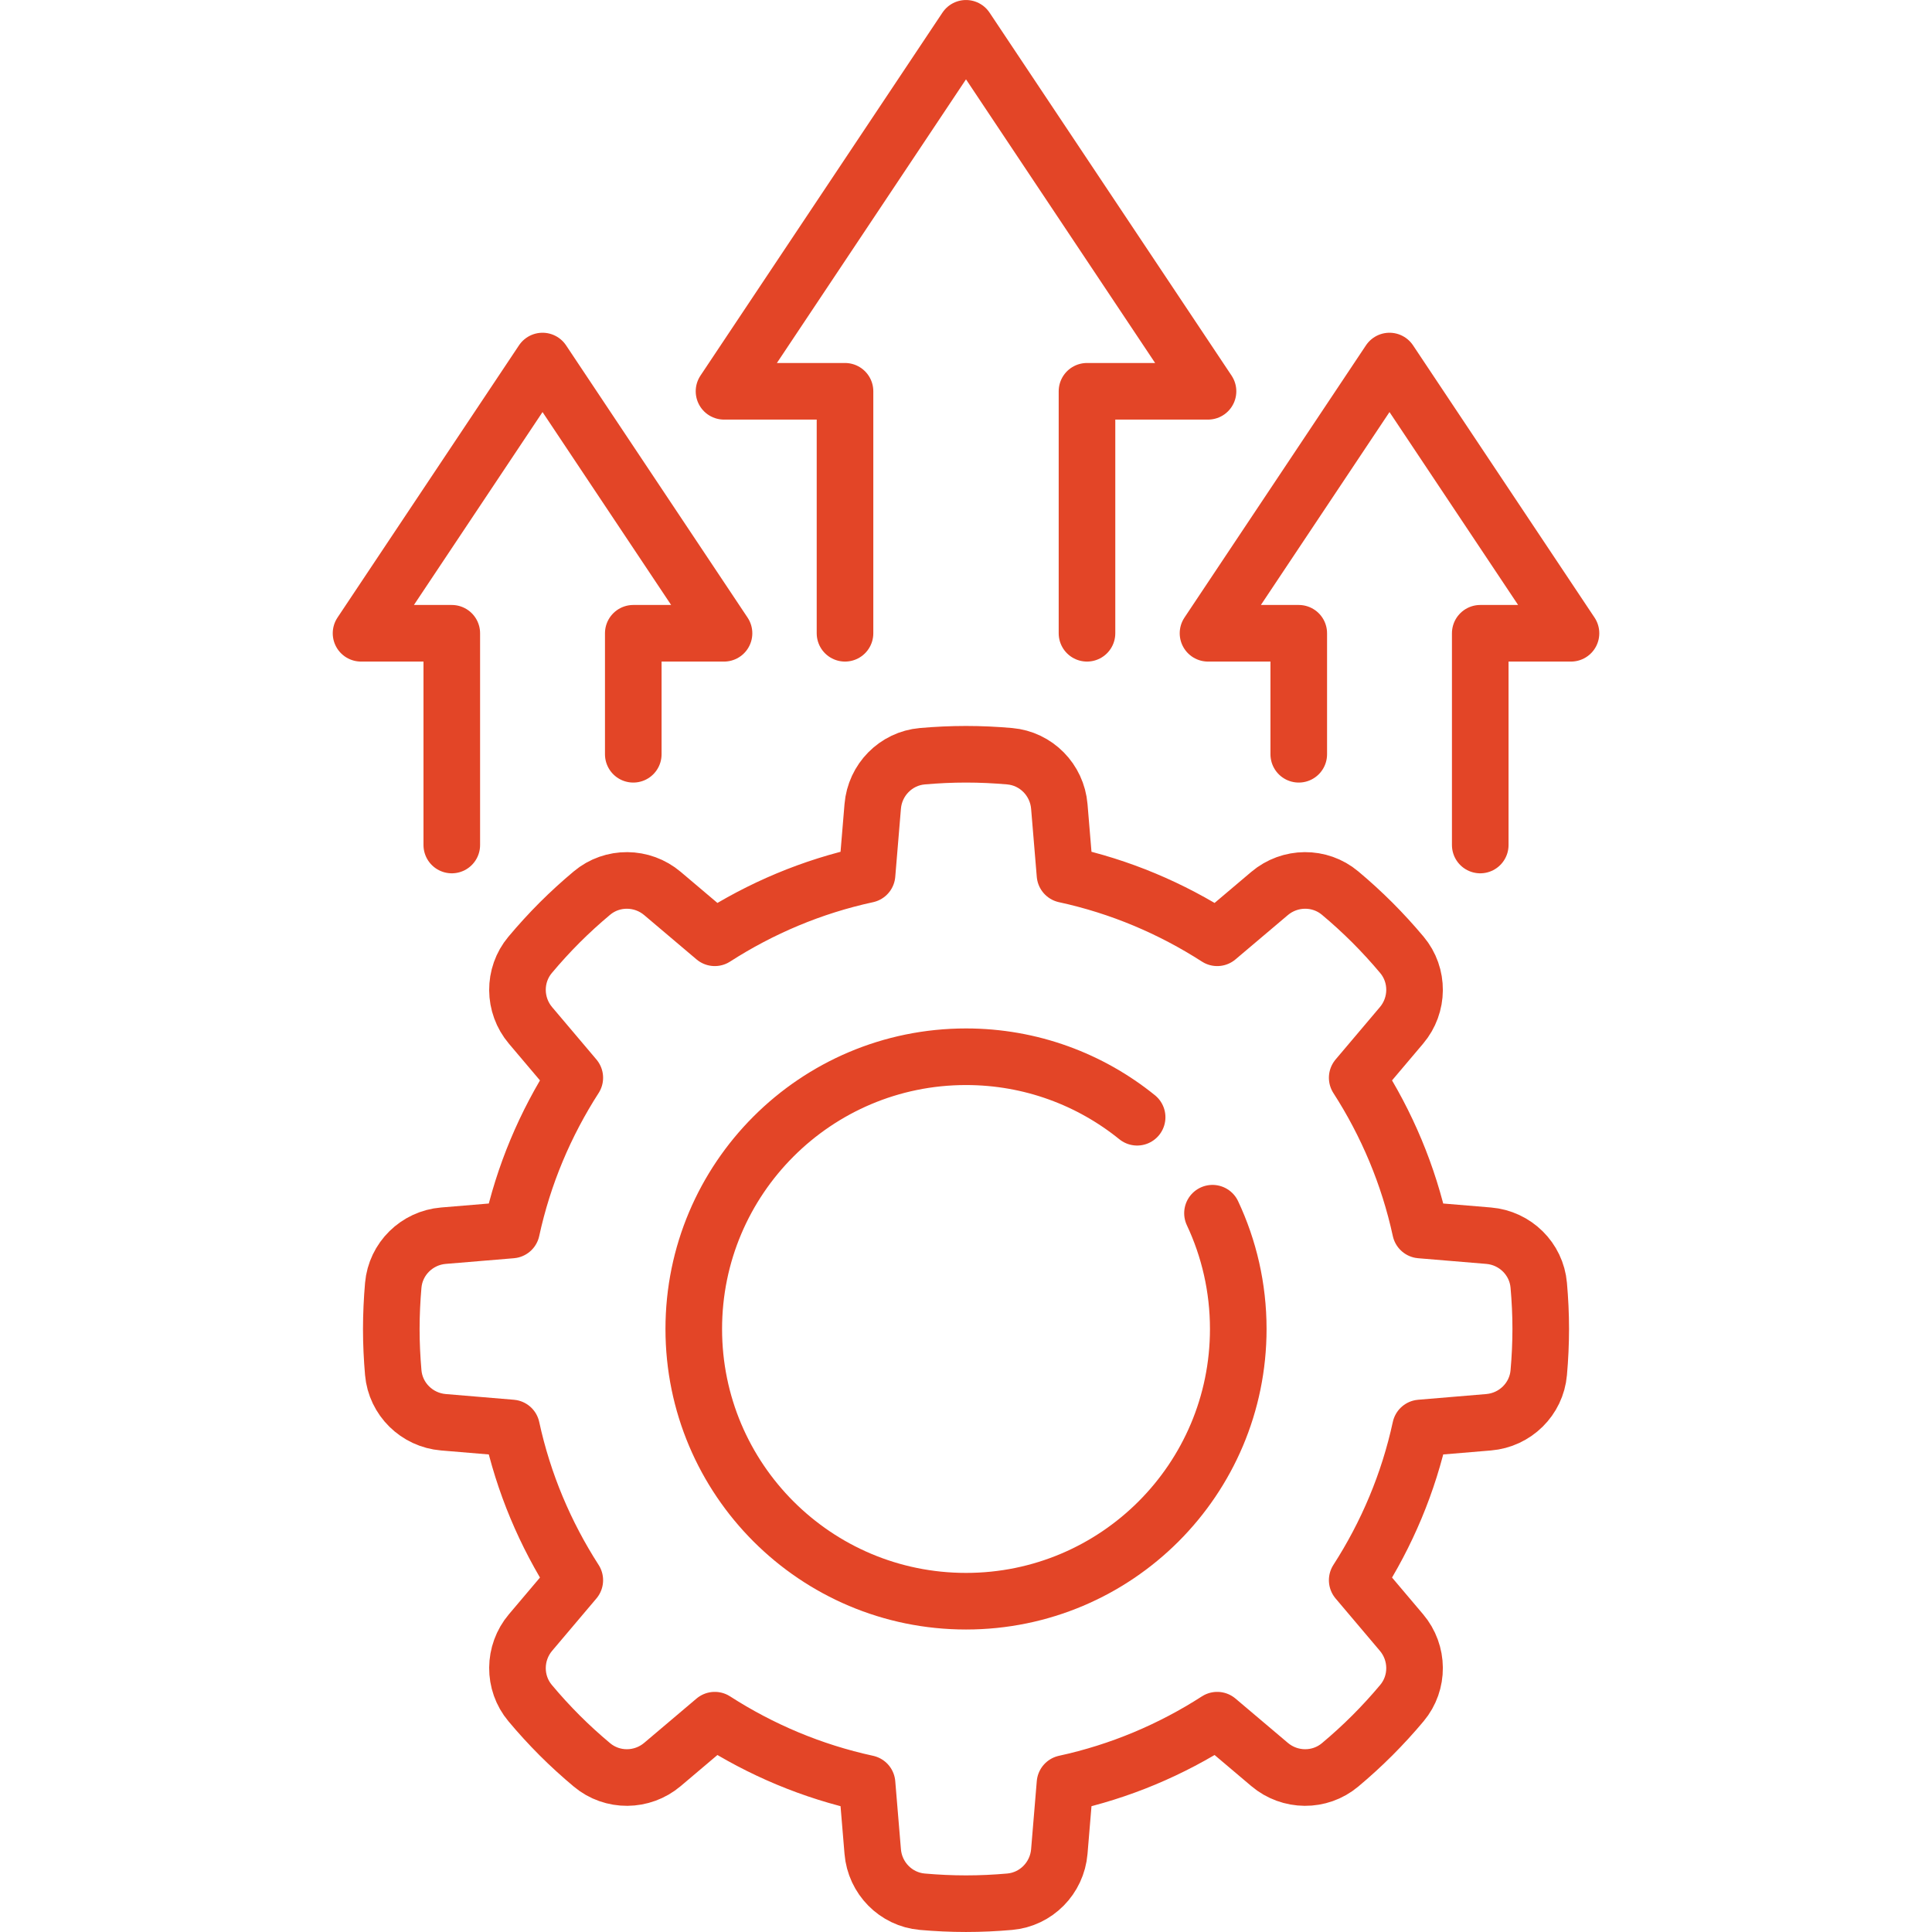
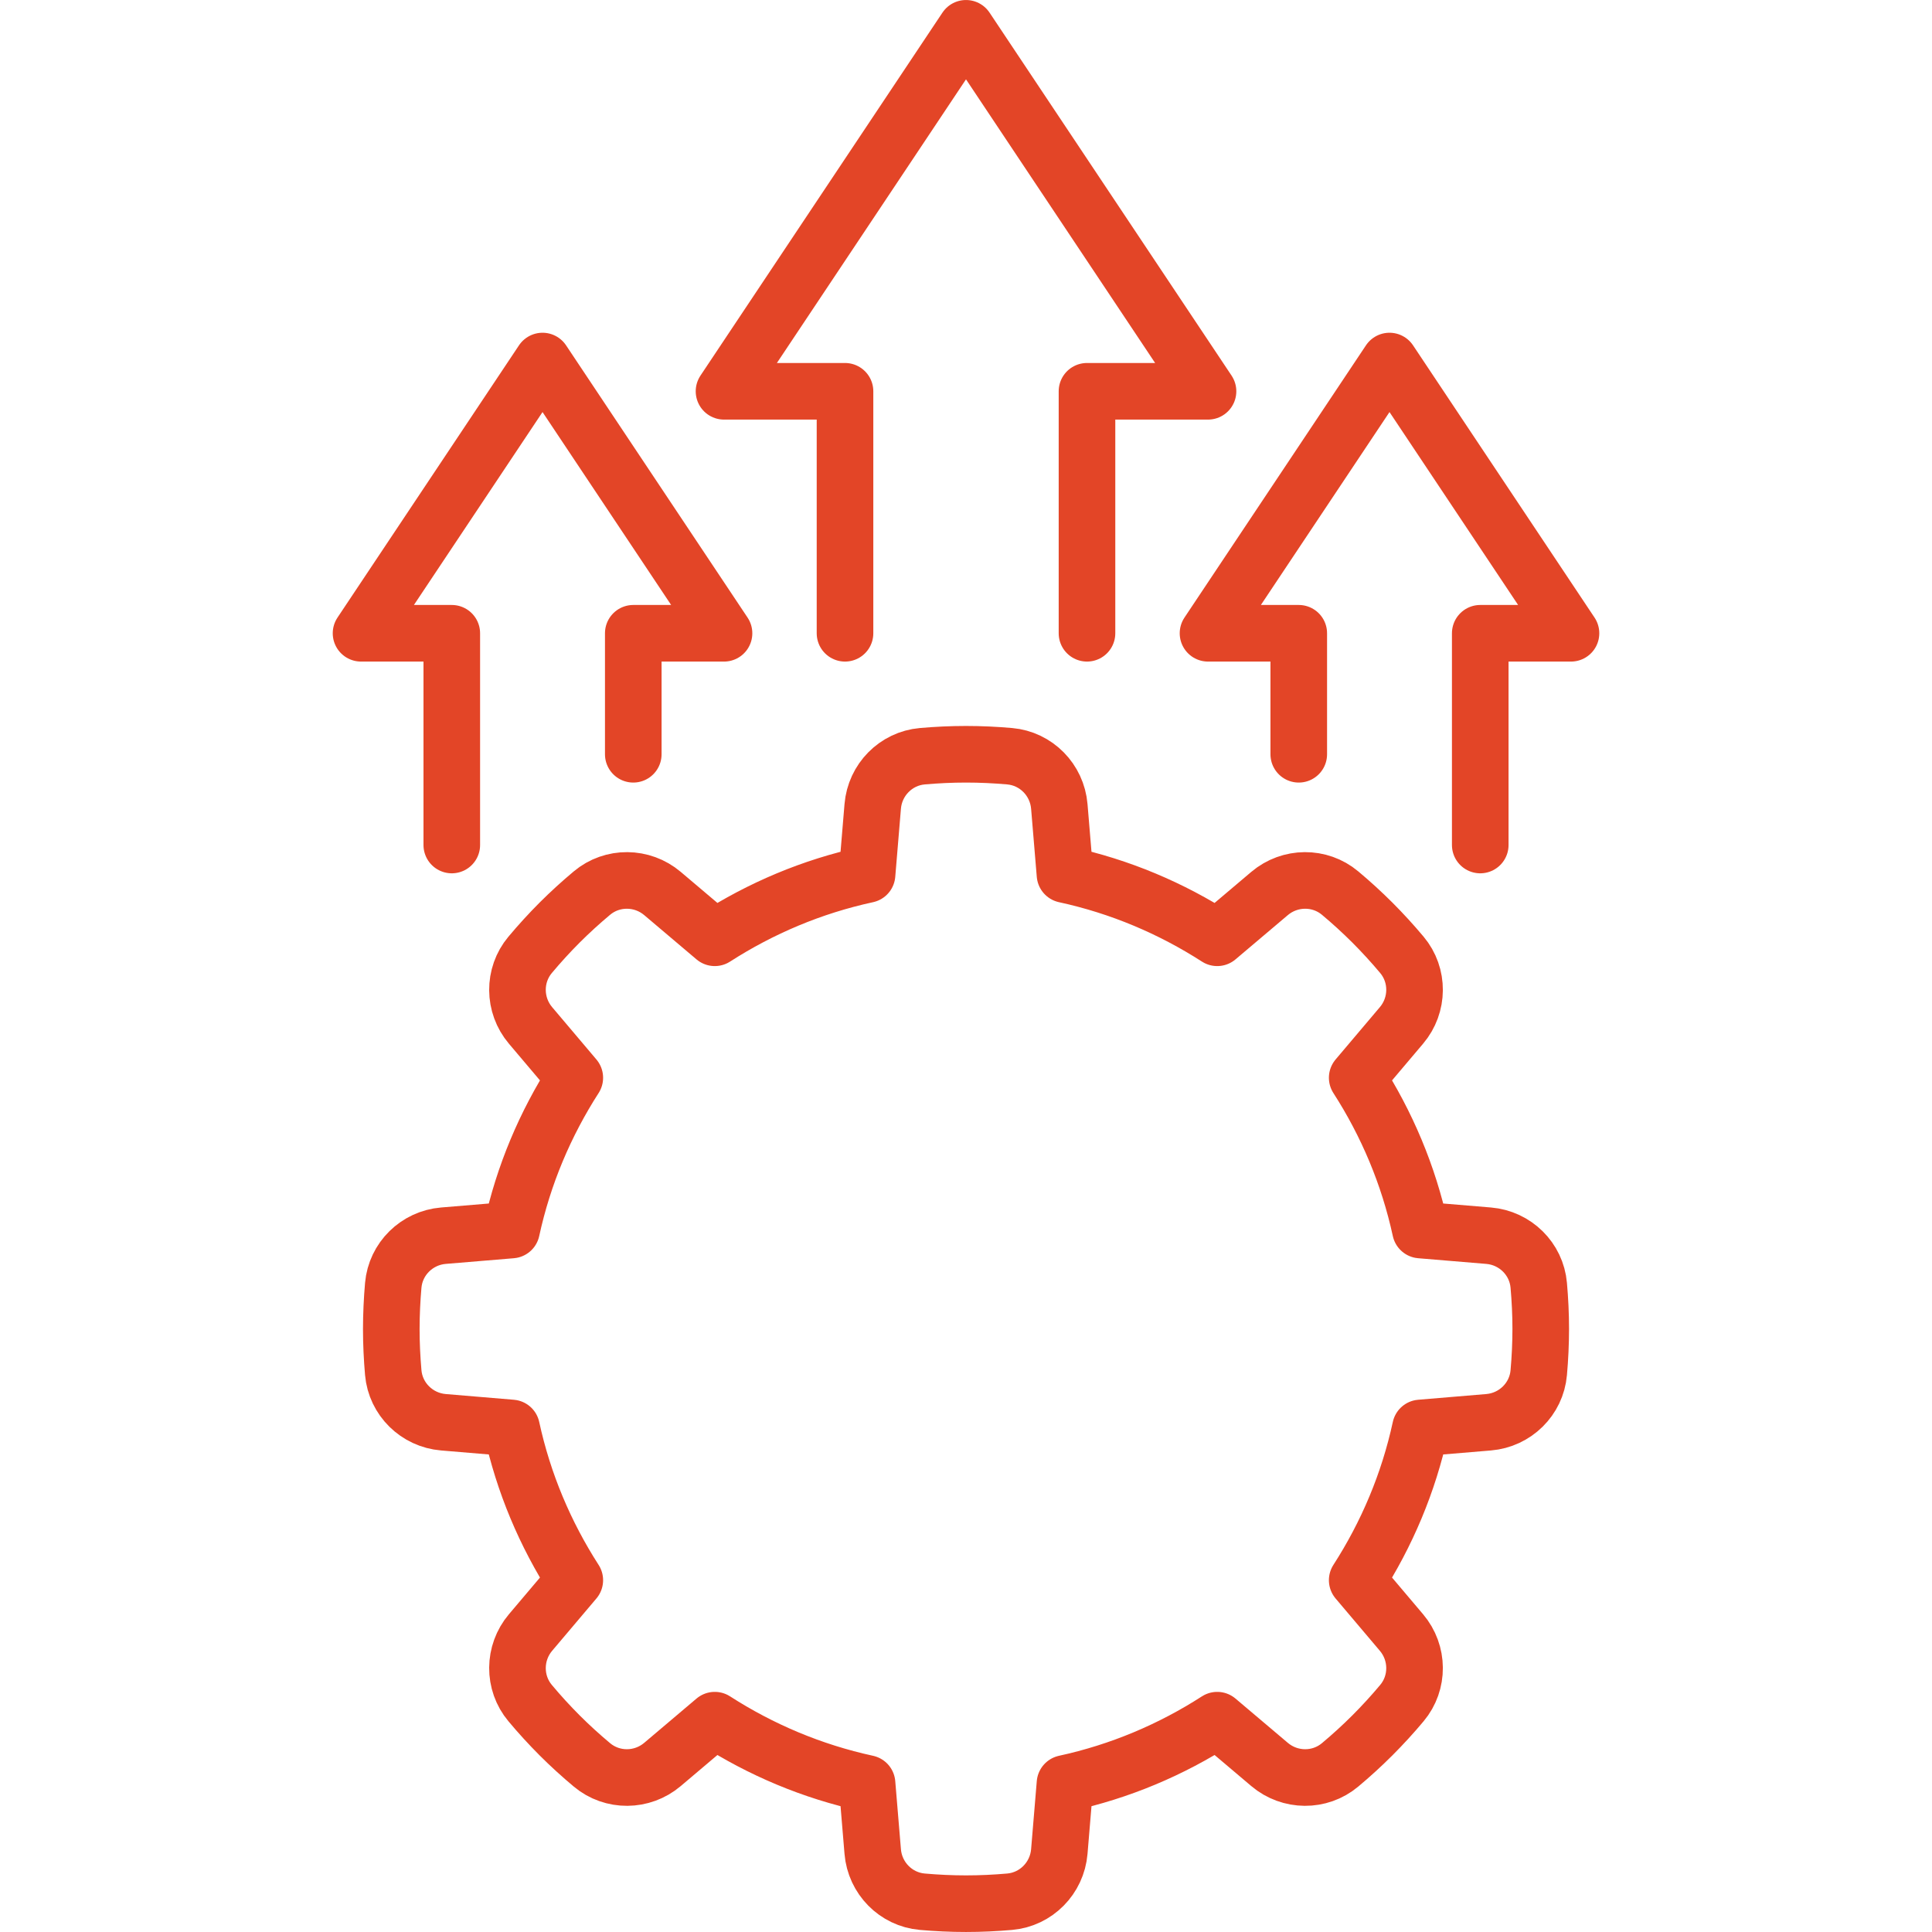
<svg xmlns="http://www.w3.org/2000/svg" width="64" height="64" viewBox="0 0 64 64" fill="none">
-   <path d="M40.165 40.189C40.712 41.352 41.019 42.653 41.019 44.024C41.019 49.005 36.981 53.042 32.001 53.042C27.02 53.042 22.982 49.005 22.982 44.024C22.982 39.044 27.02 35.006 32.001 35.006C34.148 35.006 36.12 35.757 37.669 37.01" stroke="#E34527" stroke-width="1.875" stroke-miterlimit="10" stroke-linecap="round" stroke-linejoin="round" />
  <path d="M36.008 20.978V12.962H40.017L32 0.938L23.984 12.962H27.992V20.978M49.035 27.992V20.978H52.041L46.029 11.96L40.017 20.978H43.023V24.986M14.966 27.992V20.978H11.96L17.972 11.96L23.984 20.978H20.978V24.986M50.973 42.577C50.897 41.699 50.19 41.007 49.312 40.934L47.055 40.746C46.659 38.922 45.938 37.223 44.959 35.702L46.426 33.968C46.996 33.296 47.006 32.306 46.44 31.631C46.13 31.261 45.803 30.904 45.462 30.562C45.12 30.221 44.764 29.895 44.393 29.585C43.718 29.018 42.729 29.029 42.056 29.598L40.322 31.065C38.802 30.087 37.103 29.365 35.279 28.97L35.091 26.713C35.017 25.834 34.325 25.128 33.447 25.051C32.97 25.009 32.488 24.986 32 24.986C31.512 24.986 31.03 25.009 30.553 25.051C29.675 25.128 28.983 25.834 28.91 26.713L28.722 28.97C26.898 29.365 25.199 30.087 23.678 31.065L21.945 29.598C21.272 29.029 20.283 29.018 19.608 29.585C19.237 29.895 18.88 30.221 18.538 30.562C18.197 30.904 17.871 31.261 17.561 31.631C16.995 32.306 17.005 33.296 17.574 33.968L19.041 35.702C18.063 37.223 17.341 38.922 16.946 40.746L14.689 40.934C13.811 41.007 13.104 41.699 13.027 42.577C12.985 43.058 12.963 43.541 12.962 44.024C12.962 44.512 12.986 44.994 13.027 45.471C13.104 46.349 13.811 47.041 14.689 47.114L16.946 47.303C17.341 49.127 18.063 50.826 19.041 52.346L17.574 54.08C17.005 54.753 16.995 55.742 17.561 56.417C17.871 56.788 18.197 57.144 18.538 57.486C18.883 57.831 19.241 58.156 19.608 58.463C20.283 59.03 21.272 59.02 21.945 58.45L23.678 56.983C25.199 57.962 26.898 58.683 28.722 59.079L28.91 61.336C28.983 62.214 29.675 62.921 30.553 62.997C31.03 63.039 31.512 63.062 32 63.062C32.488 63.062 32.97 63.039 33.447 62.997C34.325 62.92 35.017 62.214 35.091 61.336L35.279 59.079C37.103 58.683 38.802 57.962 40.322 56.983L42.056 58.45C42.729 59.02 43.718 59.03 44.393 58.463C44.764 58.153 45.12 57.827 45.462 57.486C45.803 57.144 46.13 56.788 46.44 56.417C47.006 55.742 46.996 54.753 46.426 54.08L44.959 52.346C45.938 50.826 46.66 49.127 47.055 47.303L49.312 47.114C50.19 47.041 50.897 46.349 50.973 45.471C51.016 44.99 51.038 44.507 51.039 44.024C51.039 43.536 51.015 43.054 50.973 42.577Z" stroke="#E34527" stroke-width="1.875" stroke-miterlimit="10" stroke-linecap="round" stroke-linejoin="round" />
</svg>